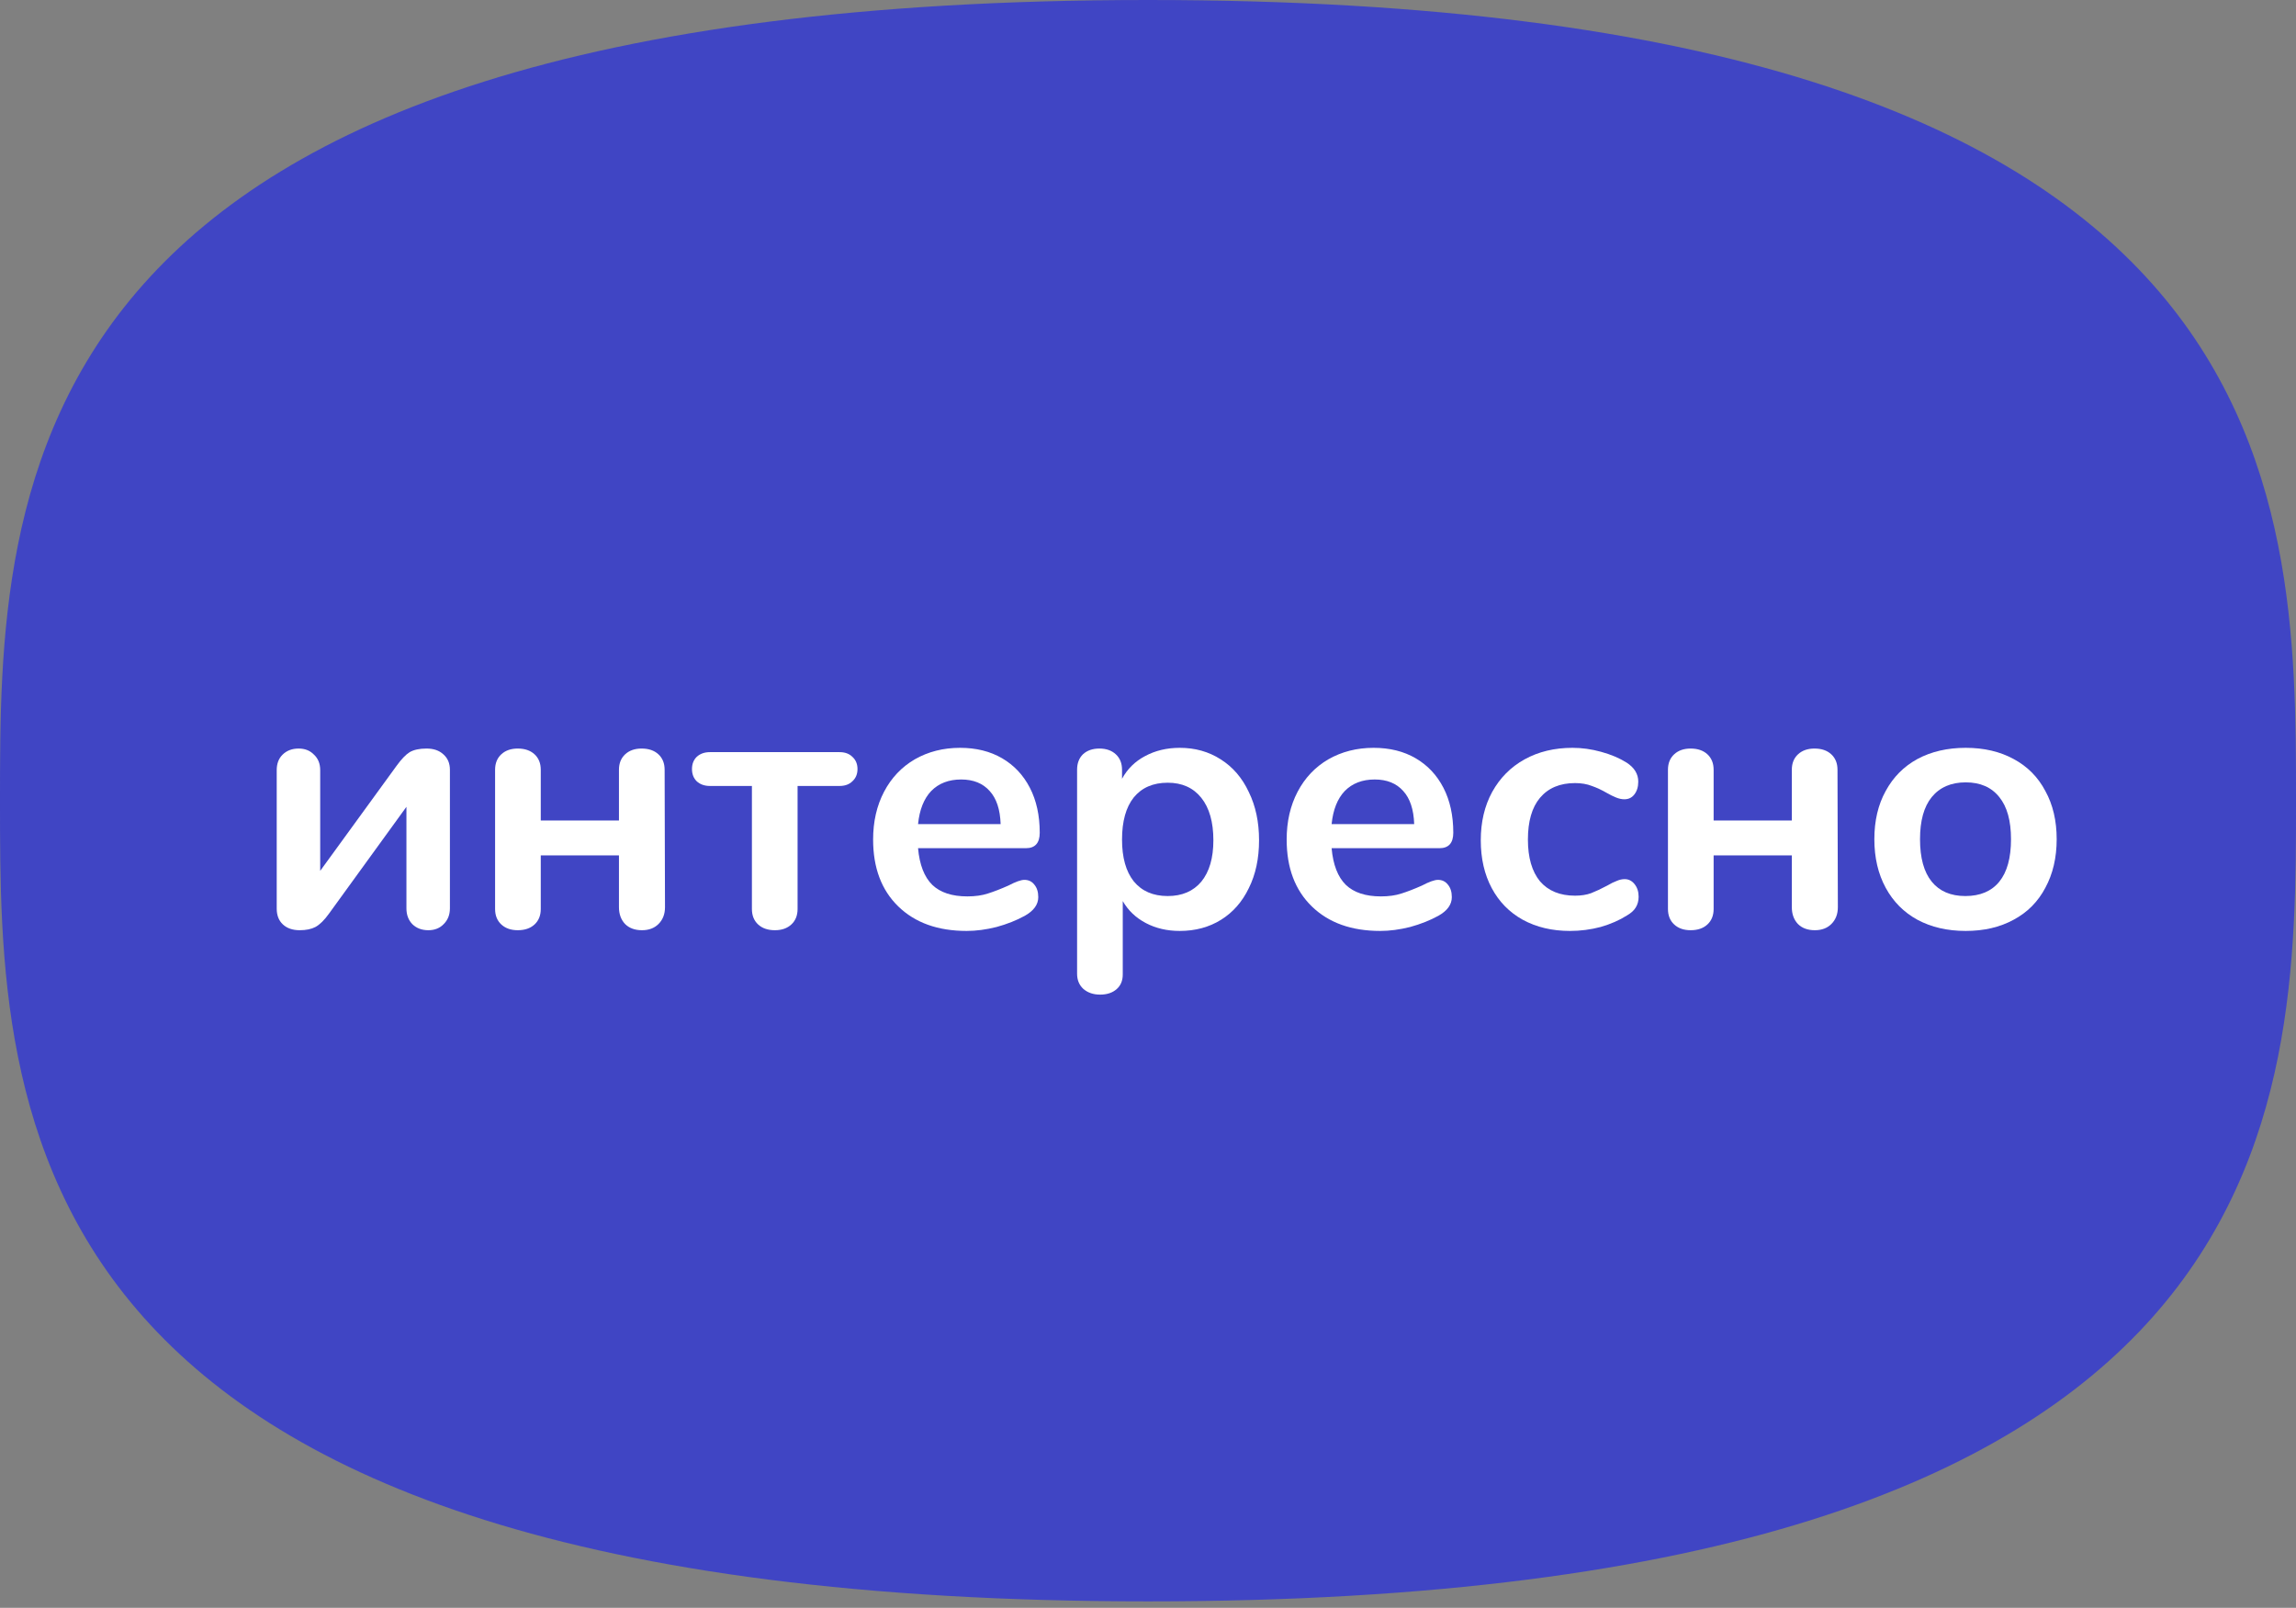
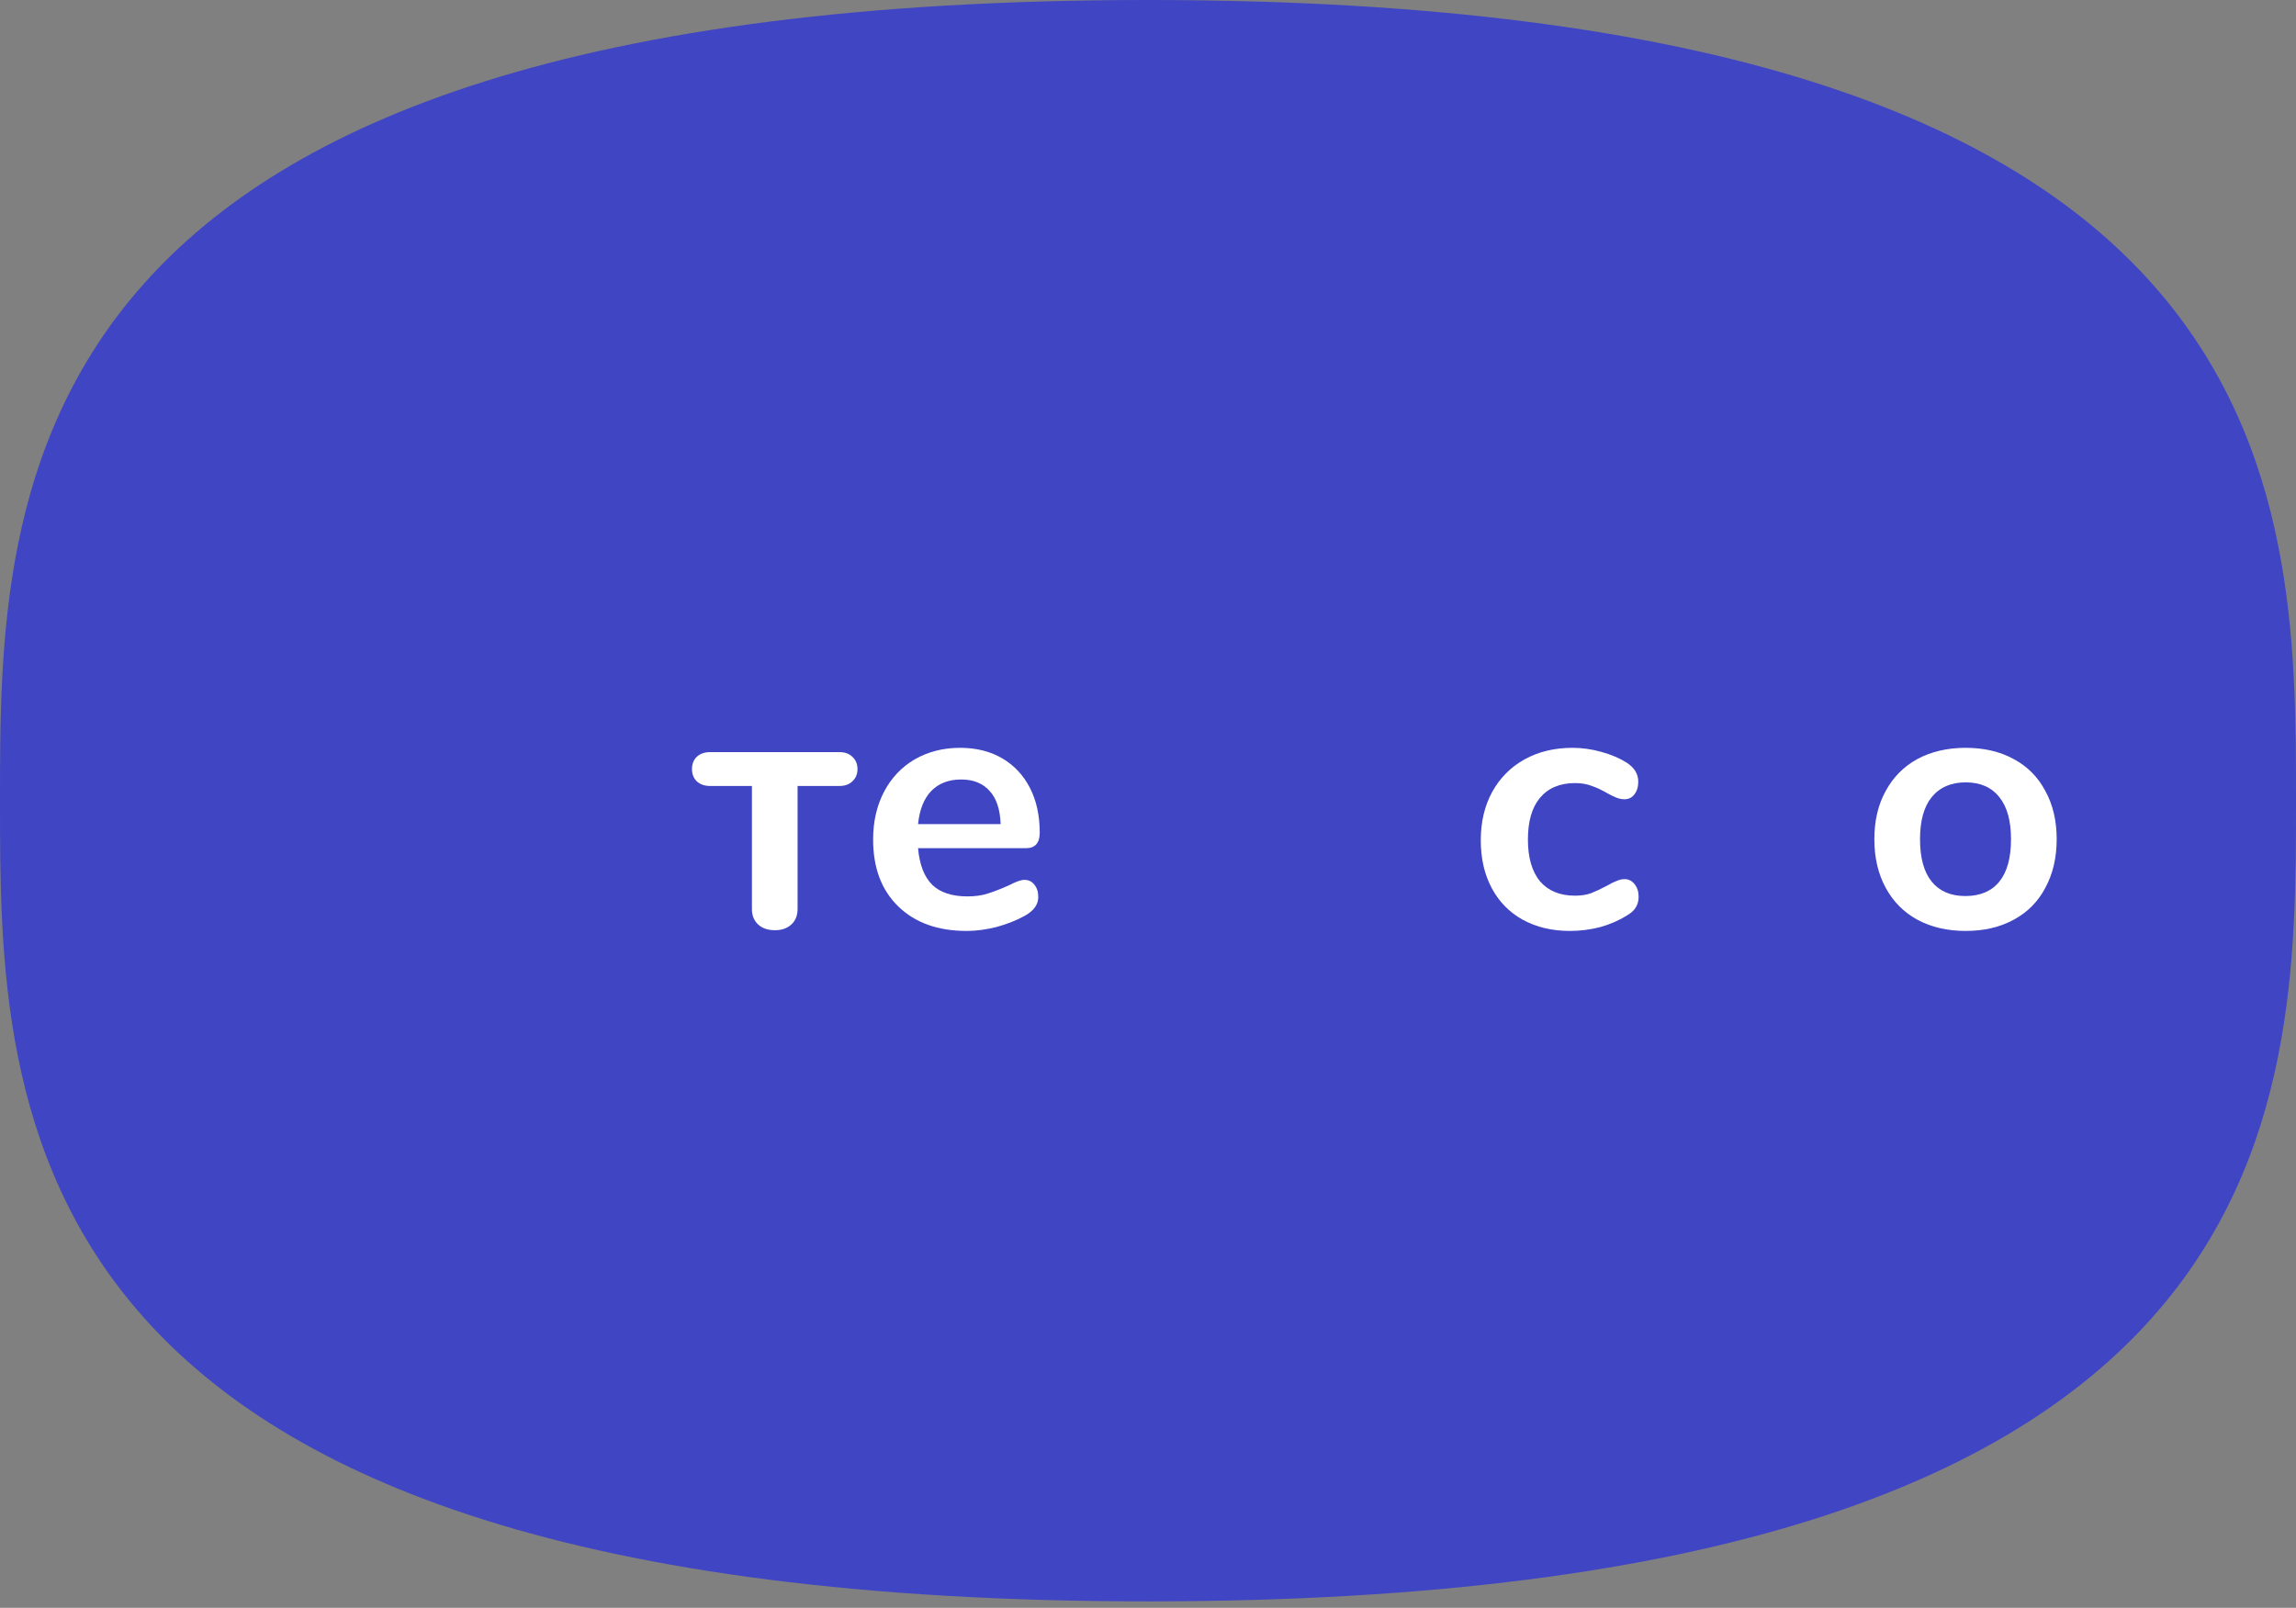
<svg xmlns="http://www.w3.org/2000/svg" width="307" height="215" viewBox="0 0 307 215" fill="none">
  <rect x="0" y="0" width="307" height="215" fill="#808080" stroke="none" />
  <path d="M0 107.069C0 65.633 0 0 153.5 0C307 0 307 65.633 307 107.069C307 148.505 307 214.137 153.5 214.137C0 214.137 0 148.505 0 107.069Z" fill="#4045C4" />
-   <path d="M53.025 102.405C53.676 101.507 54.262 100.898 54.783 100.577C55.337 100.257 56.086 100.096 57.031 100.096C57.975 100.096 58.724 100.353 59.278 100.866C59.864 101.379 60.158 102.069 60.158 102.934V121.455C60.158 122.321 59.881 123.026 59.327 123.571C58.806 124.117 58.122 124.389 57.275 124.389C56.396 124.389 55.679 124.117 55.126 123.571C54.604 123.026 54.344 122.321 54.344 121.455V107.889L43.986 122.176C43.367 123.042 42.765 123.636 42.179 123.956C41.625 124.245 40.925 124.389 40.078 124.389C39.133 124.389 38.384 124.133 37.831 123.62C37.277 123.106 37 122.401 37 121.503V102.983C37 102.117 37.261 101.427 37.782 100.914C38.335 100.369 39.052 100.096 39.931 100.096C40.778 100.096 41.462 100.369 41.983 100.914C42.537 101.427 42.814 102.117 42.814 102.983V116.452L53.025 102.405Z" fill="white" />
-   <path d="M69.228 124.389C68.316 124.389 67.583 124.133 67.029 123.62C66.476 123.106 66.199 122.417 66.199 121.551V102.934C66.199 102.069 66.476 101.379 67.029 100.866C67.583 100.353 68.316 100.096 69.228 100.096C70.172 100.096 70.922 100.353 71.475 100.866C72.029 101.379 72.306 102.069 72.306 102.934V109.717H82.761V102.934C82.761 102.069 83.038 101.379 83.592 100.866C84.145 100.353 84.878 100.096 85.79 100.096C86.735 100.096 87.484 100.353 88.037 100.866C88.591 101.379 88.868 102.069 88.868 102.934L88.917 121.31C88.917 122.241 88.624 122.994 88.037 123.571C87.484 124.117 86.751 124.389 85.839 124.389C84.894 124.389 84.145 124.117 83.592 123.571C83.038 122.994 82.761 122.241 82.761 121.31V114.383H72.306V121.551C72.306 122.417 72.029 123.106 71.475 123.62C70.922 124.133 70.172 124.389 69.228 124.389Z" fill="white" />
  <path d="M103.616 124.389C102.671 124.389 101.922 124.133 101.369 123.62C100.815 123.106 100.538 122.417 100.538 121.551V105.099H94.92C94.203 105.099 93.617 104.891 93.161 104.474C92.737 104.057 92.526 103.512 92.526 102.838C92.526 102.165 92.737 101.62 93.161 101.203C93.617 100.786 94.203 100.577 94.92 100.577H112.263C112.98 100.577 113.55 100.786 113.973 101.203C114.429 101.62 114.657 102.165 114.657 102.838C114.657 103.512 114.429 104.057 113.973 104.474C113.55 104.891 112.98 105.099 112.263 105.099H106.645V121.551C106.645 122.417 106.368 123.106 105.814 123.62C105.261 124.133 104.528 124.389 103.616 124.389Z" fill="white" />
  <path d="M136.971 117.655C137.525 117.655 137.964 117.863 138.29 118.28C138.648 118.697 138.828 119.258 138.828 119.964C138.828 120.958 138.225 121.792 137.02 122.465C135.913 123.074 134.659 123.571 133.258 123.956C131.857 124.309 130.522 124.485 129.252 124.485C125.409 124.485 122.363 123.395 120.116 121.214C117.868 119.034 116.745 116.051 116.745 112.267C116.745 109.862 117.233 107.729 118.21 105.869C119.188 104.009 120.556 102.566 122.314 101.539C124.106 100.513 126.125 100 128.372 100C130.522 100 132.395 100.465 133.991 101.395C135.587 102.325 136.825 103.64 137.704 105.34C138.583 107.039 139.023 109.044 139.023 111.353C139.023 112.732 138.404 113.421 137.166 113.421H122.754C122.949 115.634 123.585 117.27 124.659 118.328C125.734 119.354 127.298 119.867 129.35 119.867C130.392 119.867 131.304 119.739 132.085 119.483C132.9 119.226 133.812 118.873 134.821 118.424C135.799 117.911 136.515 117.655 136.971 117.655ZM128.519 104.233C126.858 104.233 125.523 104.746 124.513 105.773C123.536 106.799 122.949 108.274 122.754 110.198H133.795C133.73 108.242 133.242 106.767 132.33 105.773C131.418 104.746 130.148 104.233 128.519 104.233Z" fill="white" />
-   <path d="M157.747 100C159.799 100 161.623 100.513 163.219 101.539C164.847 102.566 166.101 104.025 166.981 105.917C167.893 107.777 168.349 109.926 168.349 112.363C168.349 114.8 167.893 116.933 166.981 118.761C166.101 120.589 164.864 122 163.268 122.994C161.672 123.988 159.831 124.485 157.747 124.485C156.053 124.485 154.539 124.133 153.203 123.427C151.868 122.722 150.842 121.743 150.125 120.493V130.306C150.125 131.14 149.849 131.797 149.295 132.278C148.741 132.759 148.008 133 147.096 133C146.184 133 145.435 132.743 144.849 132.23C144.295 131.717 144.019 131.044 144.019 130.21V102.934C144.019 102.069 144.279 101.379 144.8 100.866C145.354 100.353 146.087 100.096 146.999 100.096C147.911 100.096 148.644 100.353 149.197 100.866C149.751 101.379 150.028 102.069 150.028 102.934V104.137C150.744 102.822 151.77 101.812 153.106 101.106C154.474 100.369 156.021 100 157.747 100ZM156.135 119.819C158.056 119.819 159.555 119.178 160.629 117.895C161.704 116.58 162.242 114.736 162.242 112.363C162.242 109.926 161.704 108.034 160.629 106.687C159.555 105.34 158.056 104.666 156.135 104.666C154.18 104.666 152.666 105.324 151.591 106.638C150.549 107.953 150.028 109.829 150.028 112.267C150.028 114.672 150.549 116.532 151.591 117.847C152.666 119.162 154.18 119.819 156.135 119.819Z" fill="white" />
-   <path d="M192.268 117.655C192.821 117.655 193.261 117.863 193.587 118.28C193.945 118.697 194.124 119.258 194.124 119.964C194.124 120.958 193.522 121.792 192.317 122.465C191.209 123.074 189.955 123.571 188.555 123.956C187.154 124.309 185.819 124.485 184.549 124.485C180.705 124.485 177.66 123.395 175.413 121.214C173.165 119.034 172.041 116.051 172.041 112.267C172.041 109.862 172.53 107.729 173.507 105.869C174.484 104.009 175.852 102.566 177.611 101.539C179.402 100.513 181.422 100 183.669 100C185.819 100 187.692 100.465 189.288 101.395C190.884 102.325 192.121 103.64 193.001 105.34C193.88 107.039 194.32 109.044 194.32 111.353C194.32 112.732 193.701 113.421 192.463 113.421H178.051C178.246 115.634 178.881 117.27 179.956 118.328C181.031 119.354 182.594 119.867 184.646 119.867C185.689 119.867 186.6 119.739 187.382 119.483C188.196 119.226 189.108 118.873 190.118 118.424C191.095 117.911 191.812 117.655 192.268 117.655ZM183.816 104.233C182.155 104.233 180.819 104.746 179.81 105.773C178.832 106.799 178.246 108.274 178.051 110.198H189.092C189.027 108.242 188.538 106.767 187.626 105.773C186.714 104.746 185.444 104.233 183.816 104.233Z" fill="white" />
  <path d="M209.917 124.485C207.539 124.485 205.438 123.988 203.615 122.994C201.823 122 200.439 120.589 199.462 118.761C198.485 116.933 197.996 114.8 197.996 112.363C197.996 109.926 198.501 107.777 199.511 105.917C200.553 104.025 202.002 102.566 203.859 101.539C205.715 100.513 207.849 100 210.259 100C211.529 100 212.799 100.176 214.07 100.529C215.372 100.882 216.512 101.363 217.49 101.972C218.532 102.646 219.053 103.496 219.053 104.522C219.053 105.227 218.874 105.805 218.515 106.254C218.19 106.671 217.75 106.879 217.196 106.879C216.838 106.879 216.464 106.799 216.073 106.638C215.682 106.478 215.291 106.286 214.9 106.061C214.184 105.644 213.5 105.324 212.848 105.099C212.197 104.843 211.448 104.714 210.601 104.714C208.581 104.714 207.018 105.372 205.911 106.687C204.836 107.969 204.298 109.829 204.298 112.267C204.298 114.672 204.836 116.532 205.911 117.847C207.018 119.13 208.581 119.771 210.601 119.771C211.415 119.771 212.132 119.659 212.751 119.434C213.402 119.178 214.118 118.841 214.9 118.424C215.389 118.136 215.812 117.927 216.17 117.799C216.529 117.638 216.887 117.558 217.245 117.558C217.766 117.558 218.206 117.783 218.564 118.232C218.923 118.681 219.102 119.242 219.102 119.915C219.102 120.461 218.971 120.942 218.711 121.359C218.483 121.743 218.092 122.096 217.538 122.417C216.529 123.058 215.356 123.571 214.021 123.956C212.685 124.309 211.317 124.485 209.917 124.485Z" fill="white" />
-   <path d="M226.053 124.389C225.141 124.389 224.408 124.133 223.855 123.62C223.301 123.106 223.024 122.417 223.024 121.551V102.934C223.024 102.069 223.301 101.379 223.855 100.866C224.408 100.353 225.141 100.096 226.053 100.096C226.998 100.096 227.747 100.353 228.3 100.866C228.854 101.379 229.131 102.069 229.131 102.934V109.717H239.586V102.934C239.586 102.069 239.863 101.379 240.417 100.866C240.97 100.353 241.703 100.096 242.615 100.096C243.56 100.096 244.309 100.353 244.862 100.866C245.416 101.379 245.693 102.069 245.693 102.934L245.742 121.31C245.742 122.241 245.449 122.994 244.862 123.571C244.309 124.117 243.576 124.389 242.664 124.389C241.719 124.389 240.97 124.117 240.417 123.571C239.863 122.994 239.586 122.241 239.586 121.31V114.383H229.131V121.551C229.131 122.417 228.854 123.106 228.3 123.62C227.747 124.133 226.998 124.389 226.053 124.389Z" fill="white" />
  <path d="M262.835 124.485C260.392 124.485 258.242 123.988 256.386 122.994C254.562 122 253.145 120.573 252.136 118.713C251.126 116.853 250.621 114.688 250.621 112.219C250.621 109.749 251.126 107.601 252.136 105.773C253.145 103.913 254.562 102.485 256.386 101.491C258.242 100.497 260.392 100 262.835 100C265.278 100 267.411 100.497 269.235 101.491C271.092 102.485 272.508 103.913 273.485 105.773C274.495 107.601 275 109.749 275 112.219C275 114.688 274.495 116.853 273.485 118.713C272.508 120.573 271.092 122 269.235 122.994C267.411 123.988 265.278 124.485 262.835 124.485ZM262.786 119.819C264.773 119.819 266.287 119.178 267.33 117.895C268.372 116.612 268.893 114.72 268.893 112.219C268.893 109.749 268.372 107.873 267.33 106.59C266.287 105.276 264.789 104.618 262.835 104.618C260.881 104.618 259.366 105.276 258.291 106.59C257.249 107.873 256.728 109.749 256.728 112.219C256.728 114.72 257.249 116.612 258.291 117.895C259.334 119.178 260.832 119.819 262.786 119.819Z" fill="white" />
</svg>